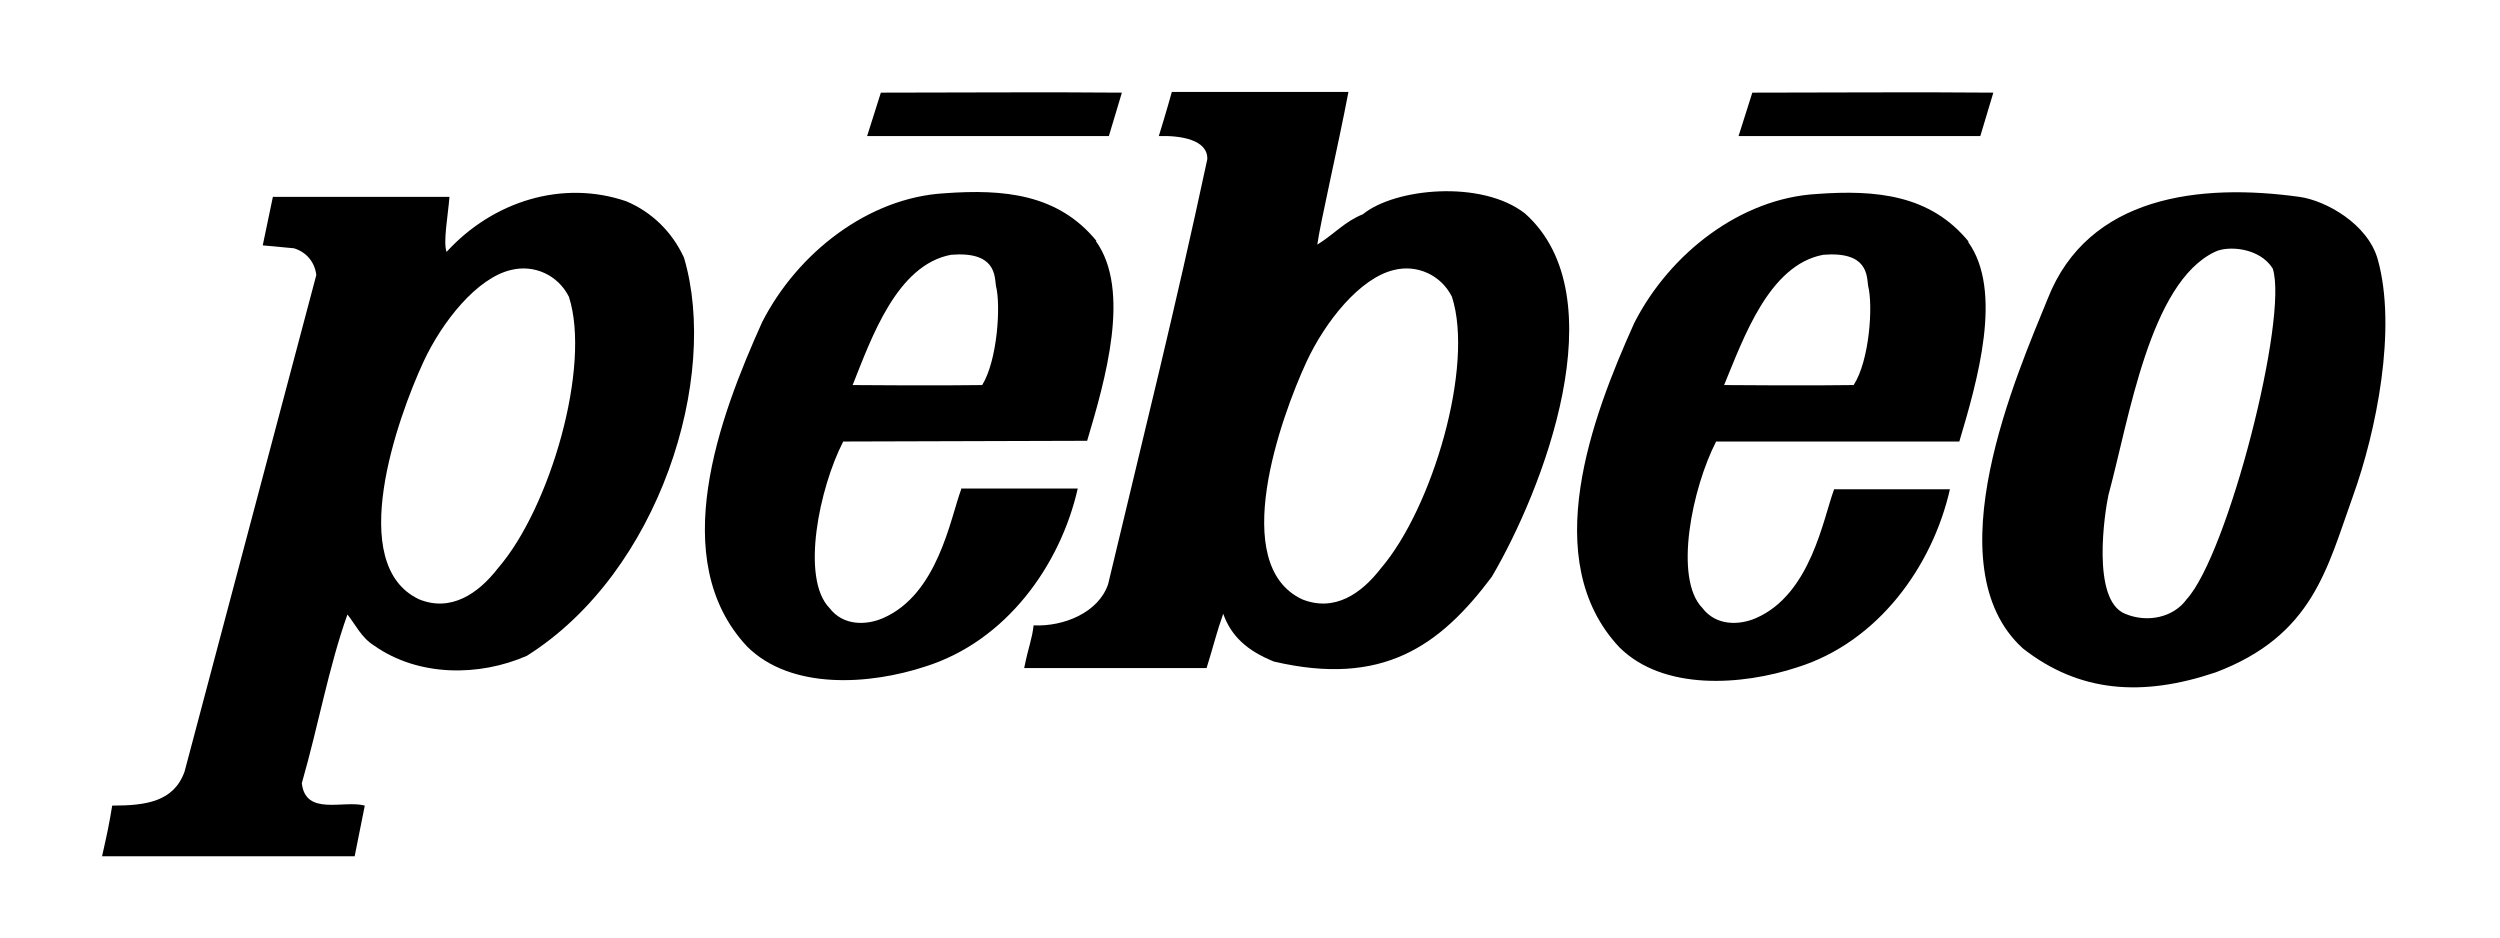
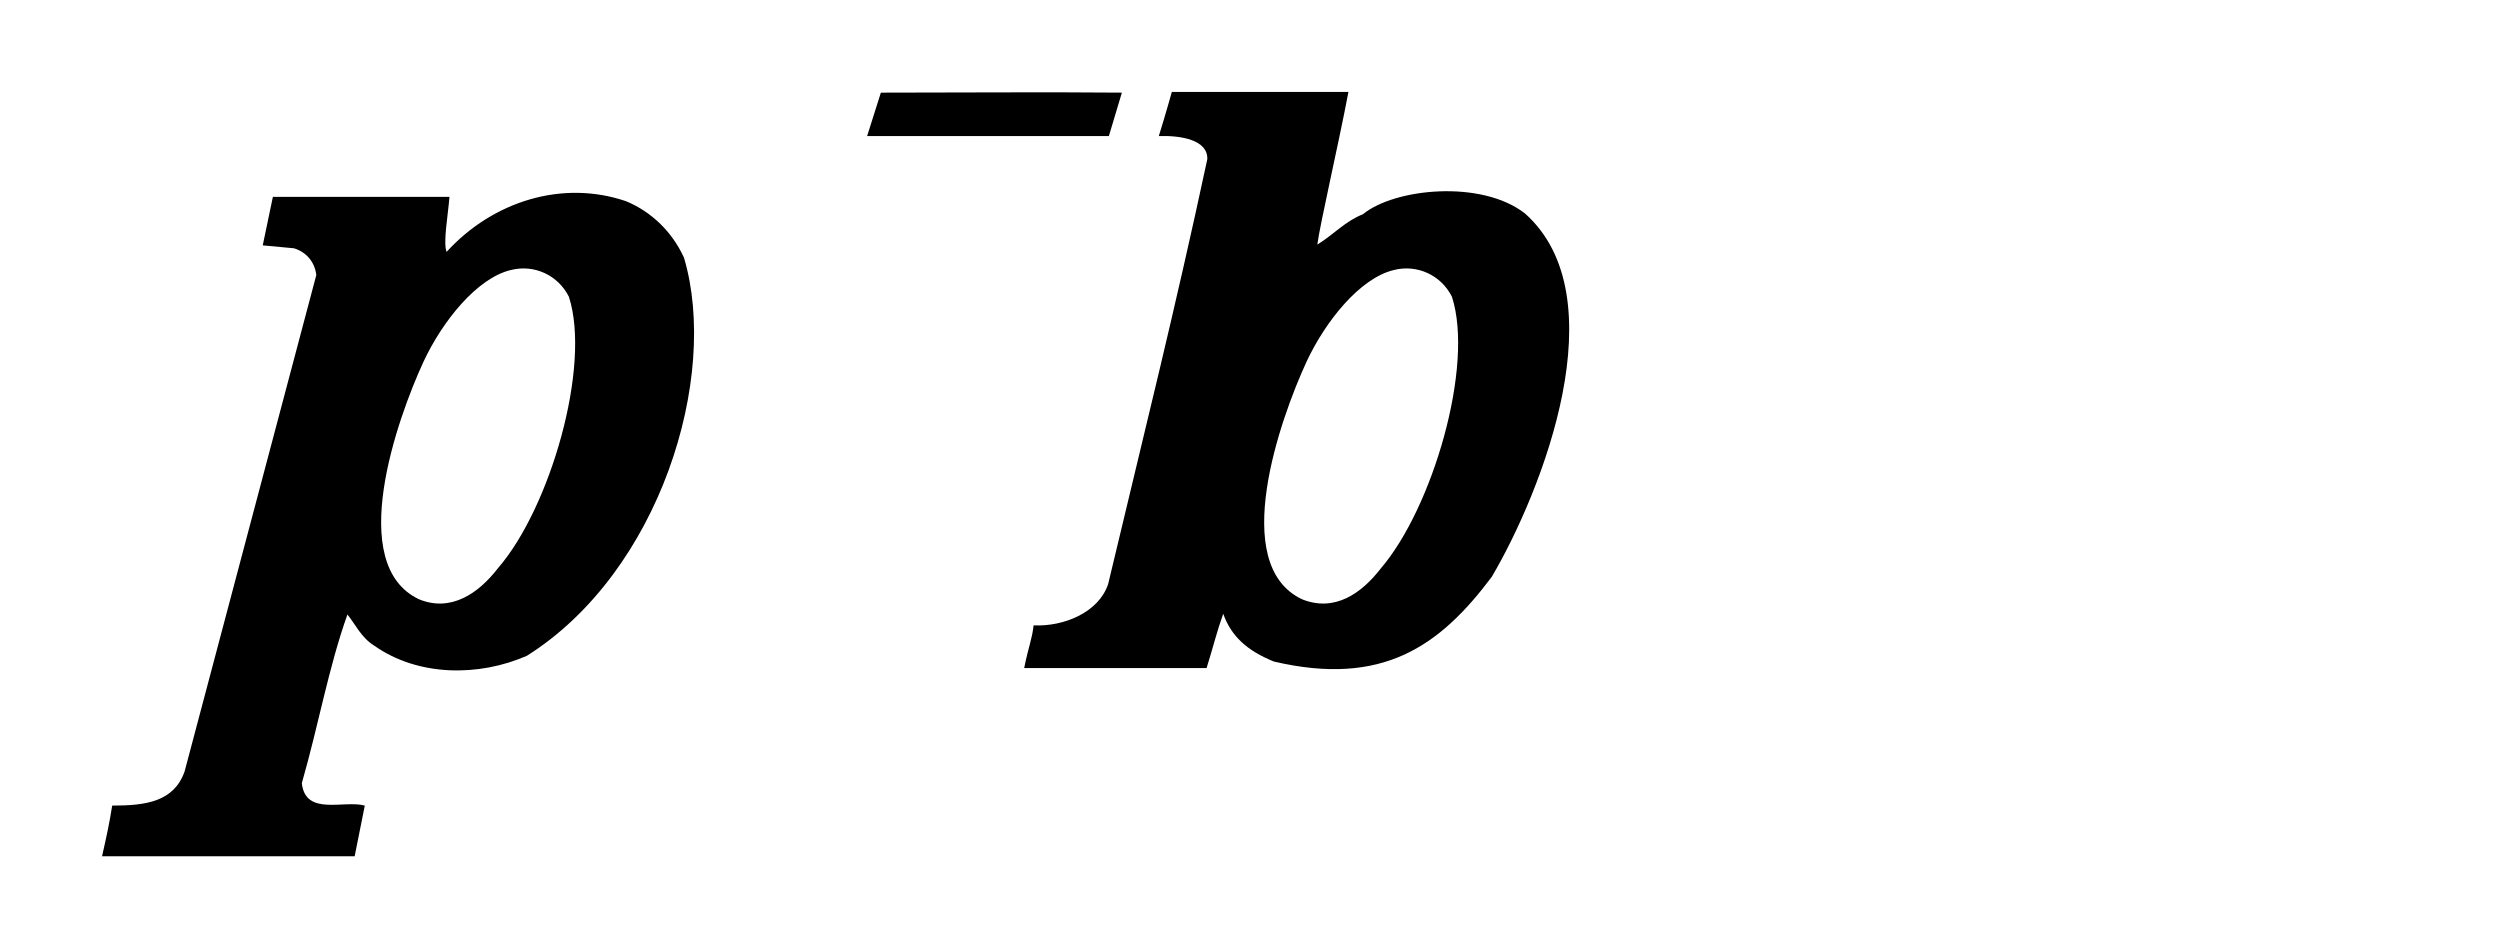
<svg xmlns="http://www.w3.org/2000/svg" version="1.1" id="Pébéo" x="0" y="0" viewBox="0 0 345.4 129.6" xml:space="preserve">
-   <path fill="none" d="M135.7 53.2c2.1-3.4 2.6-11 1.9-13.7-.3-1.4-.1-4.8-6.2-4.3-7.5 1.4-11 11.5-13.6 18h17.9zM256.2 53.2c2.1-3.4 2.6-11 2-13.7-.3-1.4-.1-4.8-6.2-4.3-7.5 1.4-11 11.5-13.6 18h17.8zM200.5 41c-1.5-3-4.8-4.5-8-3.7-4.7 1.1-9.5 7.1-12.1 12.7-3.6 7.8-10.7 28-.6 32.8 4.5 1.8 8.2-.8 10.9-4.3 7.2-8.3 13-27.9 9.8-37.5zM78.6 41c-1.5-3-4.8-4.5-8-3.7-4.7 1.1-9.5 7.1-12.1 12.7-3.6 7.8-10.7 28-.6 32.8 4.5 1.8 8.2-.8 10.9-4.3C76 70.2 81.7 50.6 78.6 41zM314 37.1c-1.8-2.9-6.2-3.2-8-2.3-9 4.3-11.8 22.9-14.7 33.6-.5 2.3-2.3 14.5 2.3 16.4 3 1.3 6.7.5 8.5-2 5.7-6.2 14.1-39 11.9-45.7z" />
+   <path fill="none" d="M135.7 53.2c2.1-3.4 2.6-11 1.9-13.7-.3-1.4-.1-4.8-6.2-4.3-7.5 1.4-11 11.5-13.6 18h17.9zM256.2 53.2c2.1-3.4 2.6-11 2-13.7-.3-1.4-.1-4.8-6.2-4.3-7.5 1.4-11 11.5-13.6 18h17.8zc-1.5-3-4.8-4.5-8-3.7-4.7 1.1-9.5 7.1-12.1 12.7-3.6 7.8-10.7 28-.6 32.8 4.5 1.8 8.2-.8 10.9-4.3 7.2-8.3 13-27.9 9.8-37.5zM78.6 41c-1.5-3-4.8-4.5-8-3.7-4.7 1.1-9.5 7.1-12.1 12.7-3.6 7.8-10.7 28-.6 32.8 4.5 1.8 8.2-.8 10.9-4.3C76 70.2 81.7 50.6 78.6 41zM314 37.1c-1.8-2.9-6.2-3.2-8-2.3-9 4.3-11.8 22.9-14.7 33.6-.5 2.3-2.3 14.5 2.3 16.4 3 1.3 6.7.5 8.5-2 5.7-6.2 14.1-39 11.9-45.7z" />
  <path d="M155 12.8c-11.2-.1-21.2 0-33.3 0l-1.9 6h33.4l1.8-6zM210.7 29.5c-6-4.7-18-3.5-22.4.1-2.5 1-3.9 2.7-6.3 4.2.4-3 2.9-13.7 4.3-21.1h-24.4s-.8 2.9-1.8 6.1c3-.1 6.8.5 6.7 3.2-4.5 21-8.7 37.7-13.7 58.7-1.3 3.9-6.1 5.9-10.3 5.7-.2 1.9-.7 2.9-1.3 5.9h25.2c1-3.2 1.4-5 2.3-7.5 1.1 3.1 3.3 5.1 7 6.6 15 3.5 22.9-2.1 30.1-11.7 7-11.9 17.5-38.7 4.6-50.2zm-19.9 49c-2.7 3.5-6.4 6.1-10.9 4.3-10.2-4.8-3-25 .6-32.8 2.6-5.6 7.4-11.6 12.1-12.7 3.2-.8 6.5.7 8 3.7 3.1 9.6-2.7 29.2-9.8 37.5zM94.5 35.6c-1.6-3.5-4.4-6.3-8-7.8-8.8-3-18.4 0-24.8 7-.5-1.3.2-5.1.4-7.6H37.7l-1.4 6.7 4.3.4c1.7.5 2.9 1.9 3.1 3.7l-18.2 68.6c-1.5 4.2-5.4 4.7-10 4.7-.4 2.5-.7 3.9-1.4 7H49l1.4-7c-2.9-.8-8.2 1.5-8.7-3.1 2.3-8 3.7-16 6.3-23.3 1 1.2 1.9 3.2 3.7 4.3 6.1 4.3 14.5 4.3 21.1 1.4 18.4-11.6 26.6-38.5 21.7-55zM68.8 78.5c-2.7 3.5-6.5 6.1-10.9 4.3-10.2-4.8-3-25 .6-32.8 2.6-5.6 7.4-11.6 12.1-12.7 3.2-.8 6.5.7 8 3.7 3.1 9.6-2.6 29.2-9.8 37.5z" />
-   <path d="M132.8 67.6c-1.5 4-3.2 14.5-10.8 17.8-2.3 1-5.5 1.1-7.4-1.4-4-4.1-1.4-16.6 1.9-23l33.7-.1c2.5-8.4 6.1-20.8 1.2-27.6h.1c-5.3-6.5-12.8-7.2-21-6.6-10.5.6-20.3 8.2-25.2 17.8-5.9 13.1-13.3 32.8-2.1 44.8 6.1 6.1 17 5.3 24.6 2.8 11.2-3.5 18.7-14 21.1-24.6h-16.1zm-1.4-32.4c6.2-.5 6 2.9 6.2 4.3.7 2.7.2 10.3-1.9 13.7-5.4.1-17.9 0-17.9 0 2.6-6.5 6.1-16.6 13.6-18zM328.5 35.8c-1.4-4.9-7.2-8.1-10.8-8.6-13.7-1.9-29.2-.2-34.8 14.1-4.1 10.1-16 36.9-3.4 48.3 7.8 6.1 16.5 6.7 26.6 3.3 13.5-5.1 15.4-14.4 19-24.4 3.2-8.9 6.1-23.1 3.4-32.7zm-26.4 47c-1.8 2.5-5.4 3.3-8.5 2-4.7-1.9-2.8-14.1-2.3-16.4 2.9-10.7 5.7-29.3 14.7-33.6 1.8-.9 6.2-.6 8 2.3 2.2 6.7-6.2 39.5-11.9 45.7zM275.4 12.8c-11.2-.1-21.2 0-33.3 0l-1.9 6h33.4l1.8-6zM270.7 61c2.5-8.4 6.1-20.8 1.2-27.6h.1c-5.3-6.5-12.8-7.2-21-6.6-10.5.6-20.3 8.2-25.2 17.8-5.9 13.1-13.3 32.8-2.1 44.8 6.1 6.1 17 5.3 24.6 2.8 11.2-3.5 18.7-14 21.1-24.6h-16c-1.5 4-3.2 14.5-10.8 17.8-2.3 1-5.5 1.1-7.4-1.4-4-4.1-1.4-16.6 1.9-23h33.6zm-18.8-25.8c6.2-.5 6 2.9 6.2 4.3.7 2.7.2 10.3-2 13.7-5.4.1-17.9 0-17.9 0 2.7-6.5 6.2-16.6 13.7-18z" />
</svg>